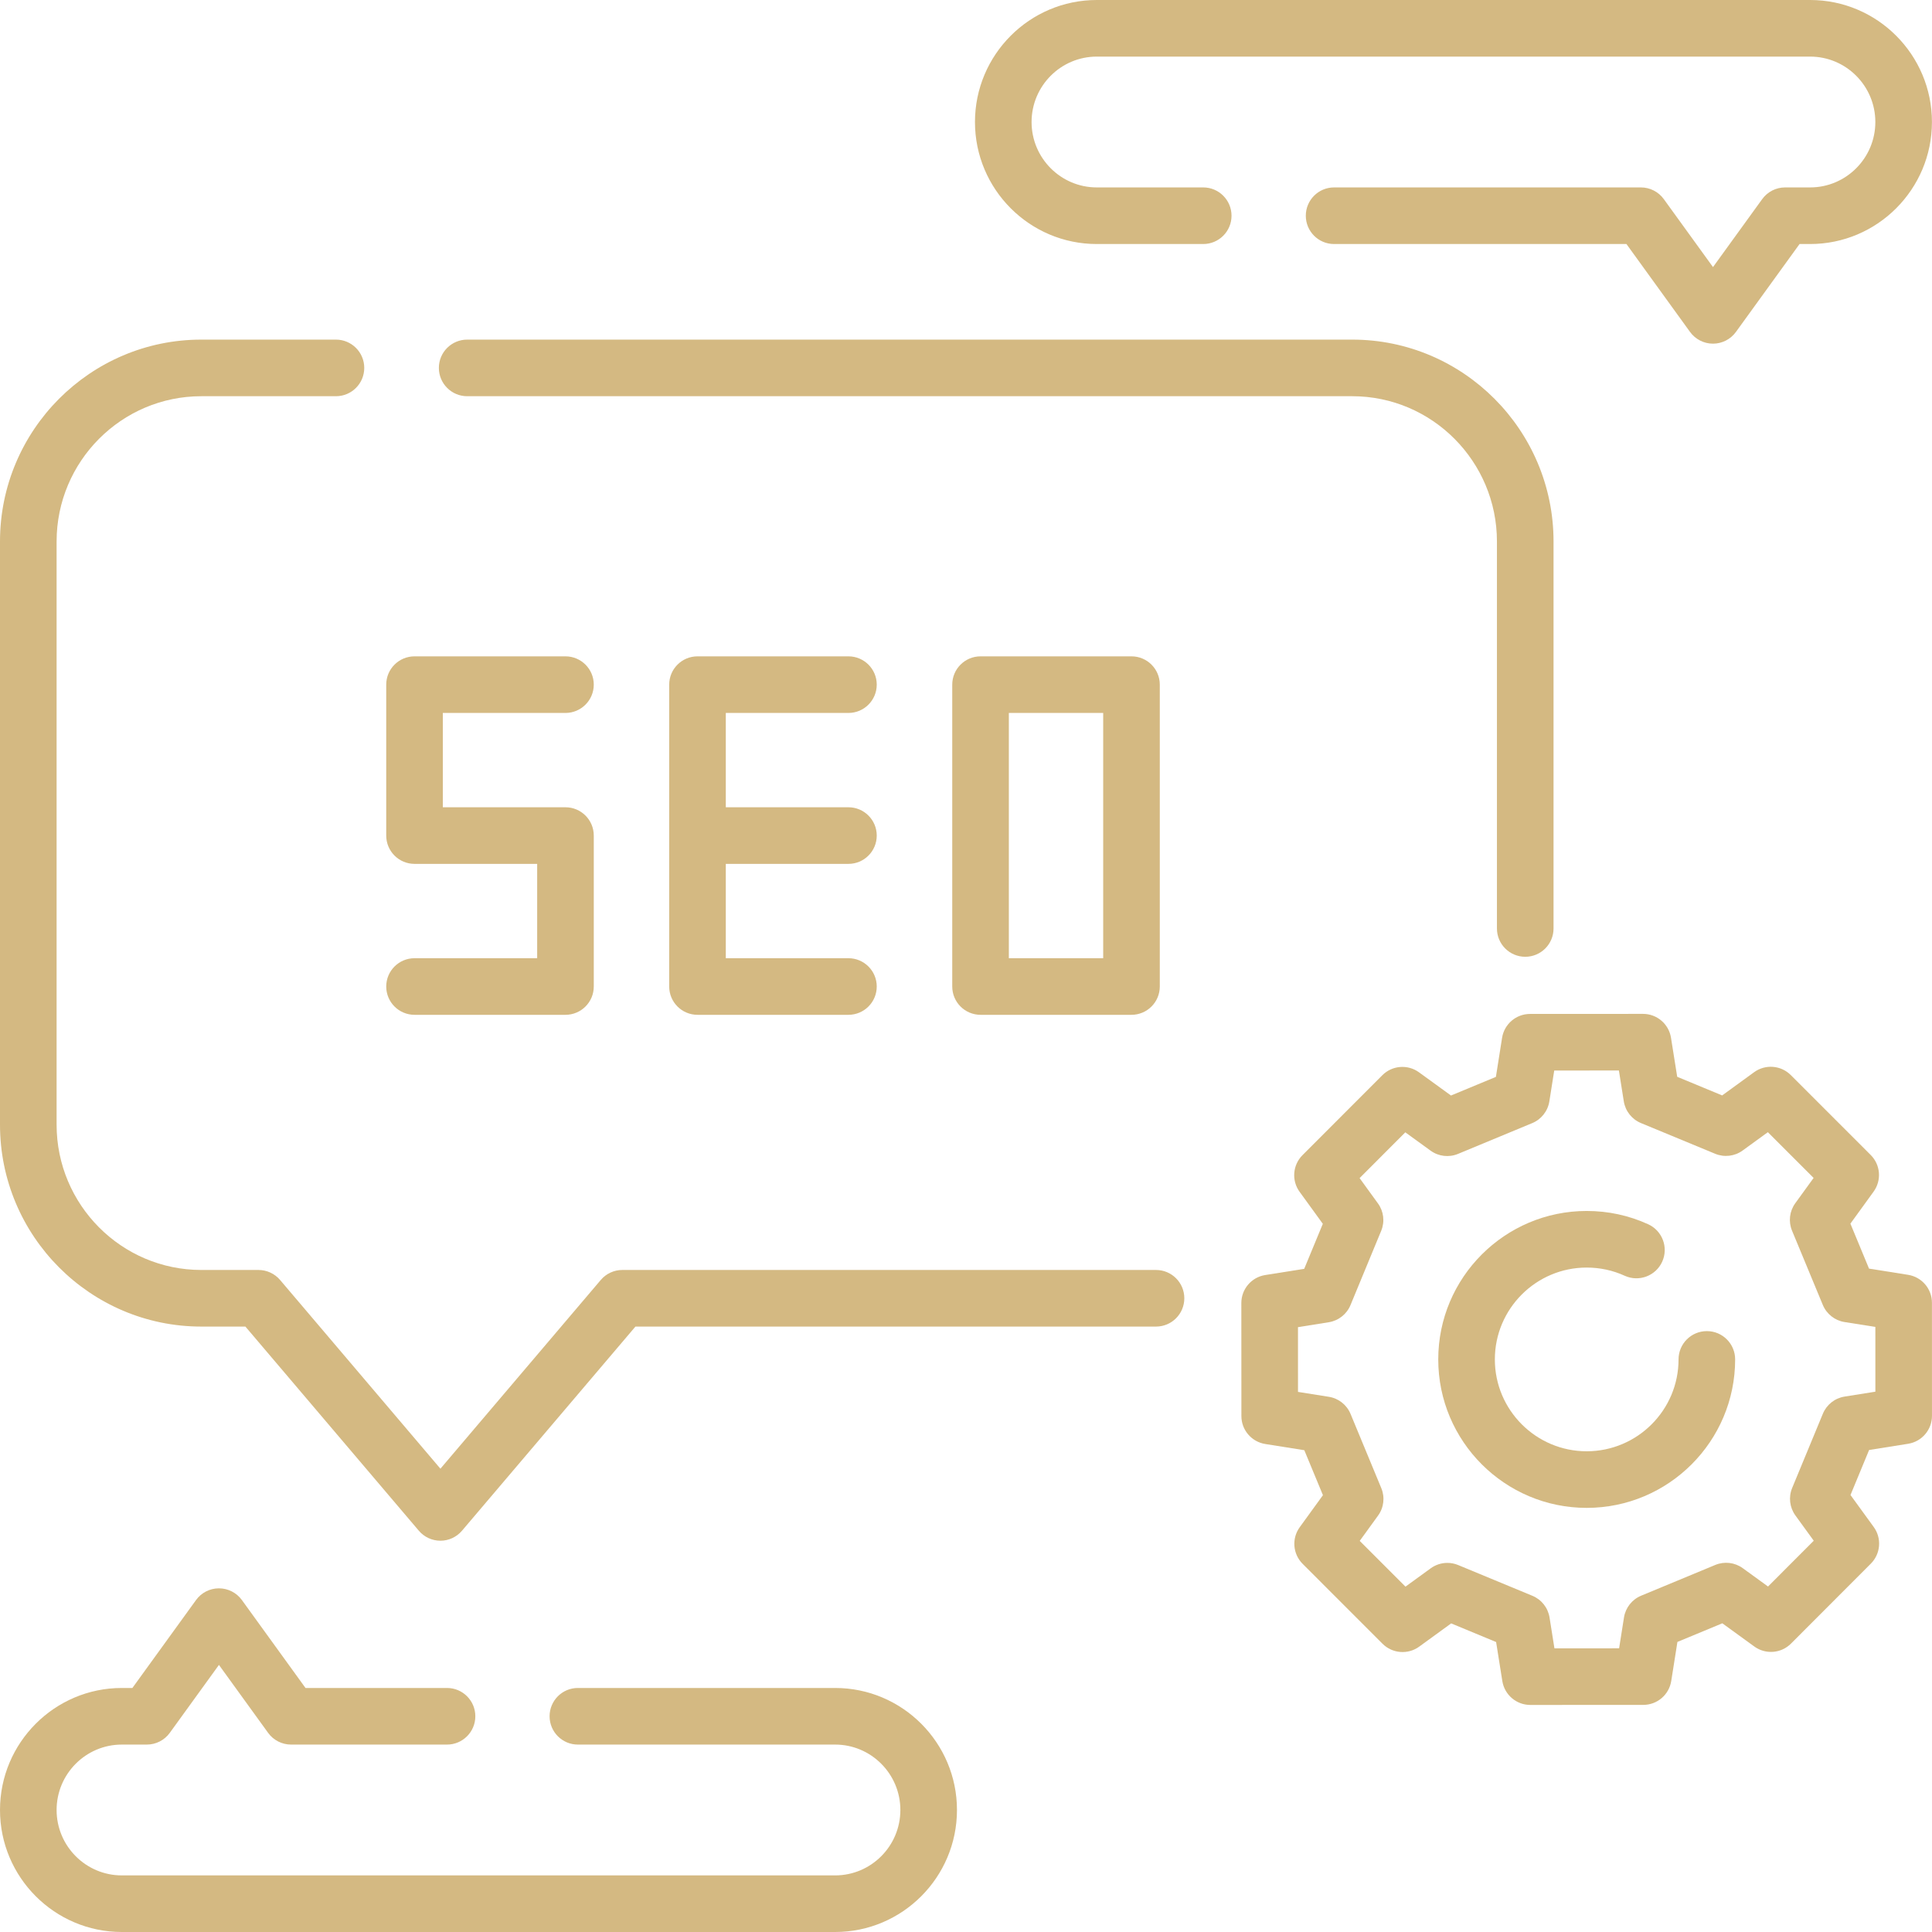
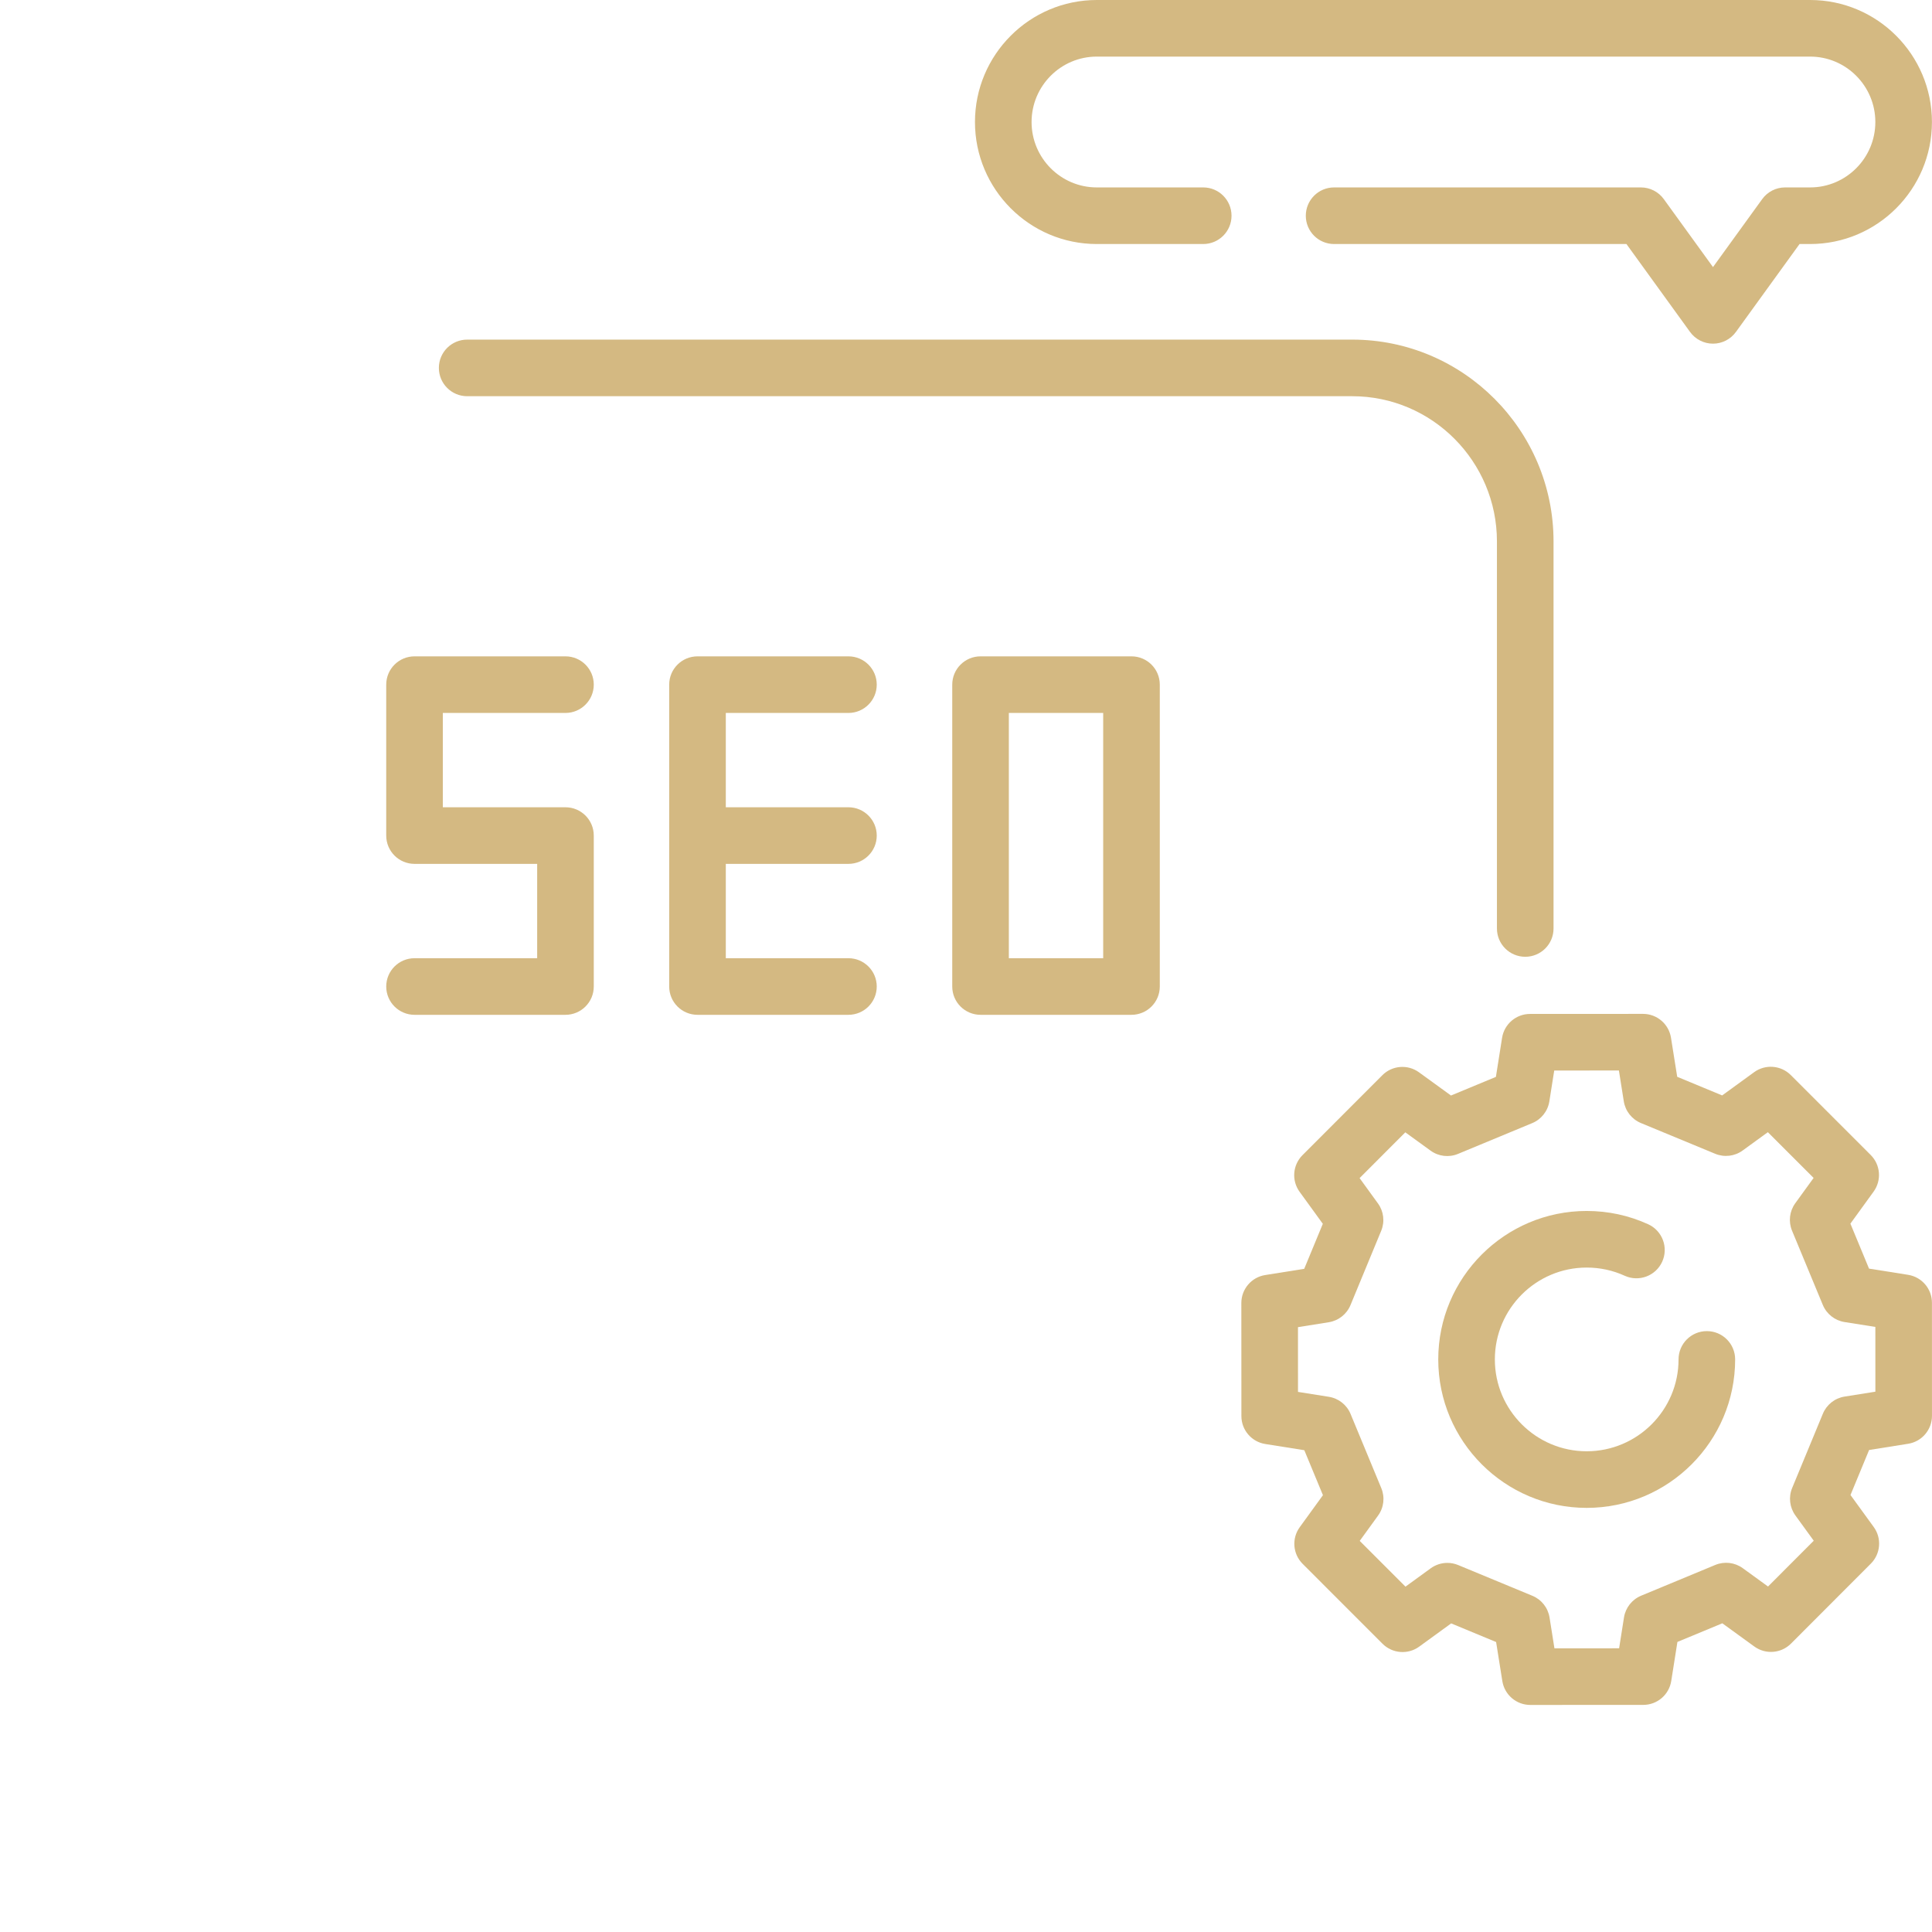
<svg xmlns="http://www.w3.org/2000/svg" width="101" height="101" viewBox="0 0 101 101" fill="none">
  <path d="M24.423 20.713H70.692C74.863 20.713 78.256 24.12 78.256 28.308V48.538C78.256 49.356 78.919 50.018 79.736 50.018C80.553 50.018 81.215 49.356 81.215 48.538V28.308C81.215 22.488 76.495 17.754 70.692 17.754H24.423C23.606 17.754 22.943 18.416 22.943 19.233C22.943 20.051 23.606 20.713 24.423 20.713Z" fill="#D4B982" />
-   <path d="M60.434 66.391H32.534C32.1 66.391 31.688 66.582 31.407 66.913L23.024 76.78L14.641 66.912C14.36 66.582 13.947 66.391 13.513 66.391H10.524C6.353 66.391 2.959 62.984 2.959 58.796V28.308C2.959 24.12 6.353 20.713 10.524 20.713H17.562C18.379 20.713 19.042 20.051 19.042 19.233C19.042 18.416 18.379 17.754 17.562 17.754H10.524C4.721 17.754 0 22.488 0 28.308V58.796C0 64.615 4.721 69.35 10.524 69.35H12.829L21.896 80.023C22.177 80.354 22.59 80.545 23.024 80.545C23.458 80.545 23.87 80.354 24.151 80.023L33.219 69.35H60.434C61.251 69.35 61.913 68.688 61.913 67.87C61.913 67.053 61.251 66.391 60.434 66.391Z" fill="#D4B982" />
-   <path d="M43.66 88.243H30.21C29.393 88.243 28.731 88.905 28.731 89.722C28.731 90.539 29.393 91.202 30.21 91.202H43.66C45.54 91.202 47.069 92.736 47.069 94.621C47.069 96.507 45.54 98.041 43.66 98.041H6.368C4.488 98.041 2.959 96.507 2.959 94.621C2.959 92.736 4.488 91.202 6.368 91.202H7.677C8.151 91.202 8.597 90.974 8.875 90.59L11.446 87.037L14.017 90.59C14.295 90.974 14.741 91.202 15.216 91.202H23.369C24.186 91.202 24.849 90.539 24.849 89.722C24.849 88.905 24.186 88.243 23.369 88.243H15.971L12.645 83.646C12.367 83.262 11.921 83.034 11.446 83.034C10.972 83.034 10.526 83.261 10.248 83.646L6.921 88.243H6.368C2.857 88.243 0 91.104 0 94.621C0 98.138 2.857 101 6.368 101H43.66C47.172 101 50.028 98.138 50.028 94.621C50.028 91.104 47.172 88.243 43.66 88.243Z" fill="#D4B982" />
  <path d="M57.337 12.757H62.902C63.719 12.757 64.381 12.095 64.381 11.278C64.381 10.461 63.719 9.798 62.902 9.798H57.337C55.457 9.798 53.928 8.264 53.928 6.379C53.928 4.493 55.457 2.959 57.337 2.959H94.629C96.509 2.959 98.038 4.493 98.038 6.379C98.038 8.264 96.509 9.798 94.629 9.798H93.32C92.846 9.798 92.4 10.026 92.122 10.411L89.551 13.963L86.98 10.41C86.702 10.026 86.256 9.798 85.781 9.798H69.743C68.926 9.798 68.264 10.46 68.264 11.278C68.264 12.095 68.926 12.757 69.743 12.757H85.026L88.352 17.354C88.63 17.738 89.076 17.966 89.551 17.966C90.025 17.966 90.471 17.738 90.749 17.354L94.076 12.757H94.629C98.14 12.757 100.997 9.896 100.997 6.378C100.997 2.862 98.14 0 94.629 0H57.337C53.825 0 50.969 2.862 50.969 6.379C50.969 9.896 53.825 12.757 57.337 12.757Z" fill="#D4B982" />
  <path d="M21.671 50.093C20.854 50.093 20.191 50.755 20.191 51.572C20.191 52.39 20.854 53.052 21.671 53.052H29.561C30.378 53.052 31.041 52.39 31.041 51.572V43.682C31.041 42.864 30.378 42.202 29.561 42.202H23.15V37.271H29.561C30.378 37.271 31.041 36.608 31.041 35.791C31.041 34.974 30.378 34.312 29.561 34.312H21.671C20.854 34.312 20.191 34.974 20.191 35.791V43.682C20.191 44.499 20.854 45.161 21.671 45.161H28.082V50.093H21.671Z" fill="#D4B982" />
  <path d="M44.354 37.271C45.171 37.271 45.834 36.608 45.834 35.791C45.834 34.974 45.171 34.312 44.354 34.312H36.464C35.647 34.312 34.984 34.974 34.984 35.791V51.572C34.984 52.39 35.647 53.052 36.464 53.052H44.354C45.171 53.052 45.834 52.39 45.834 51.572C45.834 50.755 45.171 50.093 44.354 50.093H37.943V45.161H44.354C45.171 45.161 45.834 44.499 45.834 43.682C45.834 42.864 45.171 42.202 44.354 42.202H37.943V37.271H44.354Z" fill="#D4B982" />
  <path d="M51.261 34.312C50.444 34.312 49.781 34.974 49.781 35.791V51.572C49.781 52.39 50.444 53.052 51.261 53.052H59.151C59.968 53.052 60.631 52.39 60.631 51.572V35.791C60.631 34.974 59.968 34.312 59.151 34.312H51.261ZM57.672 50.093H52.74V37.271H57.672V50.093Z" fill="#D4B982" />
  <path d="M100.997 68.104C100.997 67.377 100.468 66.758 99.749 66.644L97.708 66.32L96.734 63.969L97.948 62.294C98.374 61.705 98.31 60.894 97.796 60.38L93.617 56.201C93.102 55.687 92.29 55.623 91.701 56.051L90.03 57.266L87.68 56.292L87.355 54.25C87.241 53.532 86.621 53.003 85.894 53.003H85.893L79.986 53.006C79.259 53.006 78.639 53.535 78.525 54.254L78.202 56.297L75.854 57.271L74.181 56.057C73.592 55.63 72.78 55.694 72.266 56.209L68.09 60.39C67.576 60.905 67.512 61.717 67.94 62.305L69.154 63.978L68.181 66.331L66.141 66.656C65.423 66.77 64.894 67.39 64.894 68.118L64.897 74.029C64.897 74.756 65.426 75.375 66.145 75.489L68.186 75.813L69.16 78.164L67.946 79.839C67.519 80.428 67.584 81.239 68.098 81.753L72.276 85.932C72.791 86.446 73.603 86.51 74.192 86.082L75.863 84.867L78.213 85.841L78.538 87.883C78.653 88.601 79.272 89.13 79.999 89.13H80L85.907 89.127C86.635 89.127 87.254 88.597 87.368 87.879L87.691 85.836L90.039 84.862L91.712 86.076C92.301 86.503 93.114 86.439 93.628 85.924L97.803 81.743C98.317 81.228 98.381 80.416 97.954 79.828L96.739 78.155L97.712 75.802L99.752 75.477C100.471 75.363 100.999 74.743 100.999 74.015L100.997 68.104ZM96.429 73.01C95.921 73.091 95.492 73.43 95.295 73.906L93.689 77.789C93.493 78.264 93.557 78.808 93.859 79.224L94.818 80.545L92.428 82.939L91.107 81.98C90.69 81.678 90.147 81.614 89.671 81.811L85.793 83.42C85.317 83.618 84.979 84.047 84.898 84.555L84.643 86.169L81.262 86.171L81.006 84.558C80.925 84.05 80.586 83.621 80.11 83.424L76.23 81.817C76.047 81.741 75.855 81.704 75.664 81.704C75.356 81.704 75.051 81.8 74.794 81.987L73.475 82.946L71.083 80.554L72.042 79.231C72.344 78.815 72.408 78.272 72.211 77.797L70.603 73.915C70.406 73.44 69.976 73.101 69.468 73.021L67.856 72.765L67.855 69.38L69.465 69.123C69.973 69.042 70.403 68.703 70.6 68.228L72.205 64.344C72.402 63.869 72.338 63.326 72.035 62.91L71.076 61.588L73.466 59.195L74.787 60.153C75.204 60.456 75.748 60.52 76.223 60.322L80.102 58.713C80.577 58.516 80.915 58.086 80.996 57.578L81.251 55.964L84.632 55.963L84.888 57.575C84.969 58.083 85.308 58.513 85.783 58.71L89.664 60.316C90.14 60.513 90.684 60.449 91.1 60.146L92.419 59.188L94.811 61.579L93.852 62.902C93.55 63.319 93.486 63.862 93.683 64.337L95.292 68.218C95.489 68.693 95.918 69.032 96.427 69.113L98.039 69.368L98.04 72.754L96.429 73.01Z" fill="#D4B982" />
  <path d="M89.23 69.587C88.413 69.587 87.75 70.249 87.75 71.067C87.75 73.715 85.596 75.869 82.948 75.869C80.301 75.869 78.147 73.715 78.147 71.067C78.147 68.419 80.301 66.265 82.948 66.265C83.642 66.265 84.31 66.409 84.935 66.693C85.679 67.032 86.556 66.703 86.895 65.96C87.233 65.216 86.905 64.339 86.161 64C85.149 63.539 84.068 63.306 82.948 63.306C78.669 63.306 75.188 66.787 75.188 71.067C75.188 75.346 78.669 78.828 82.948 78.828C87.228 78.828 90.709 75.346 90.709 71.067C90.709 70.249 90.047 69.587 89.23 69.587Z" fill="#D4B982" />
</svg>